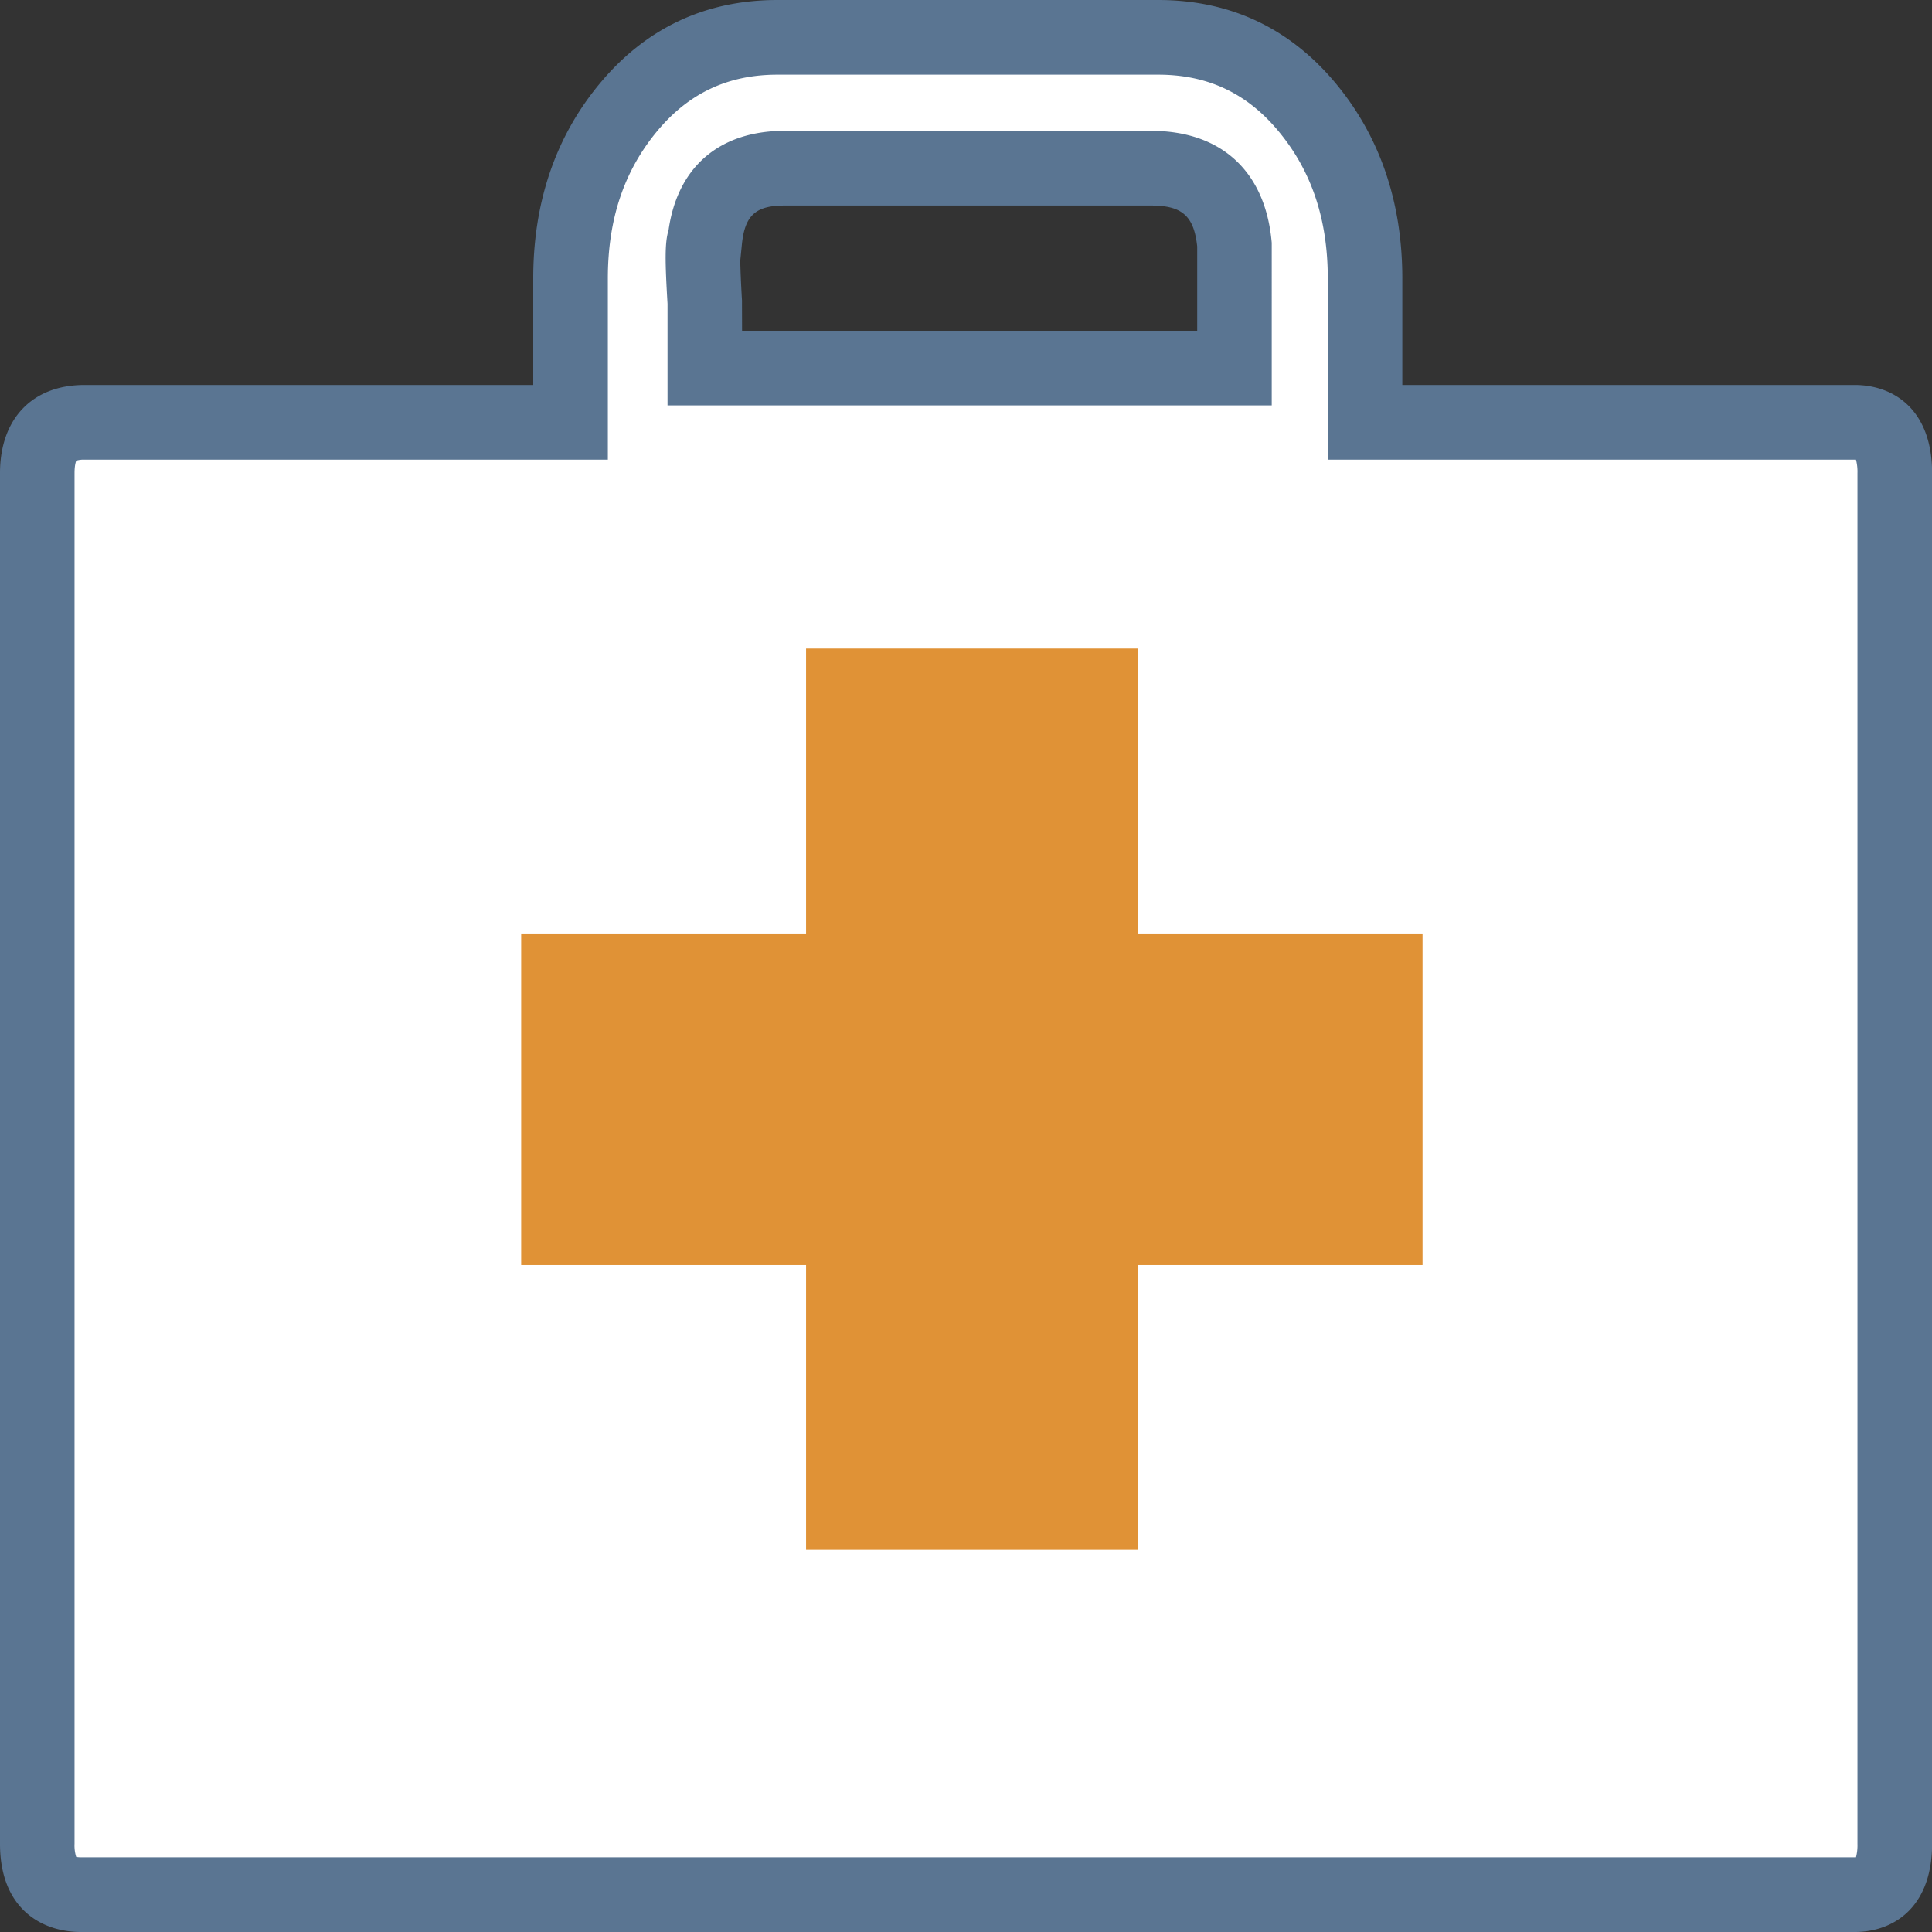
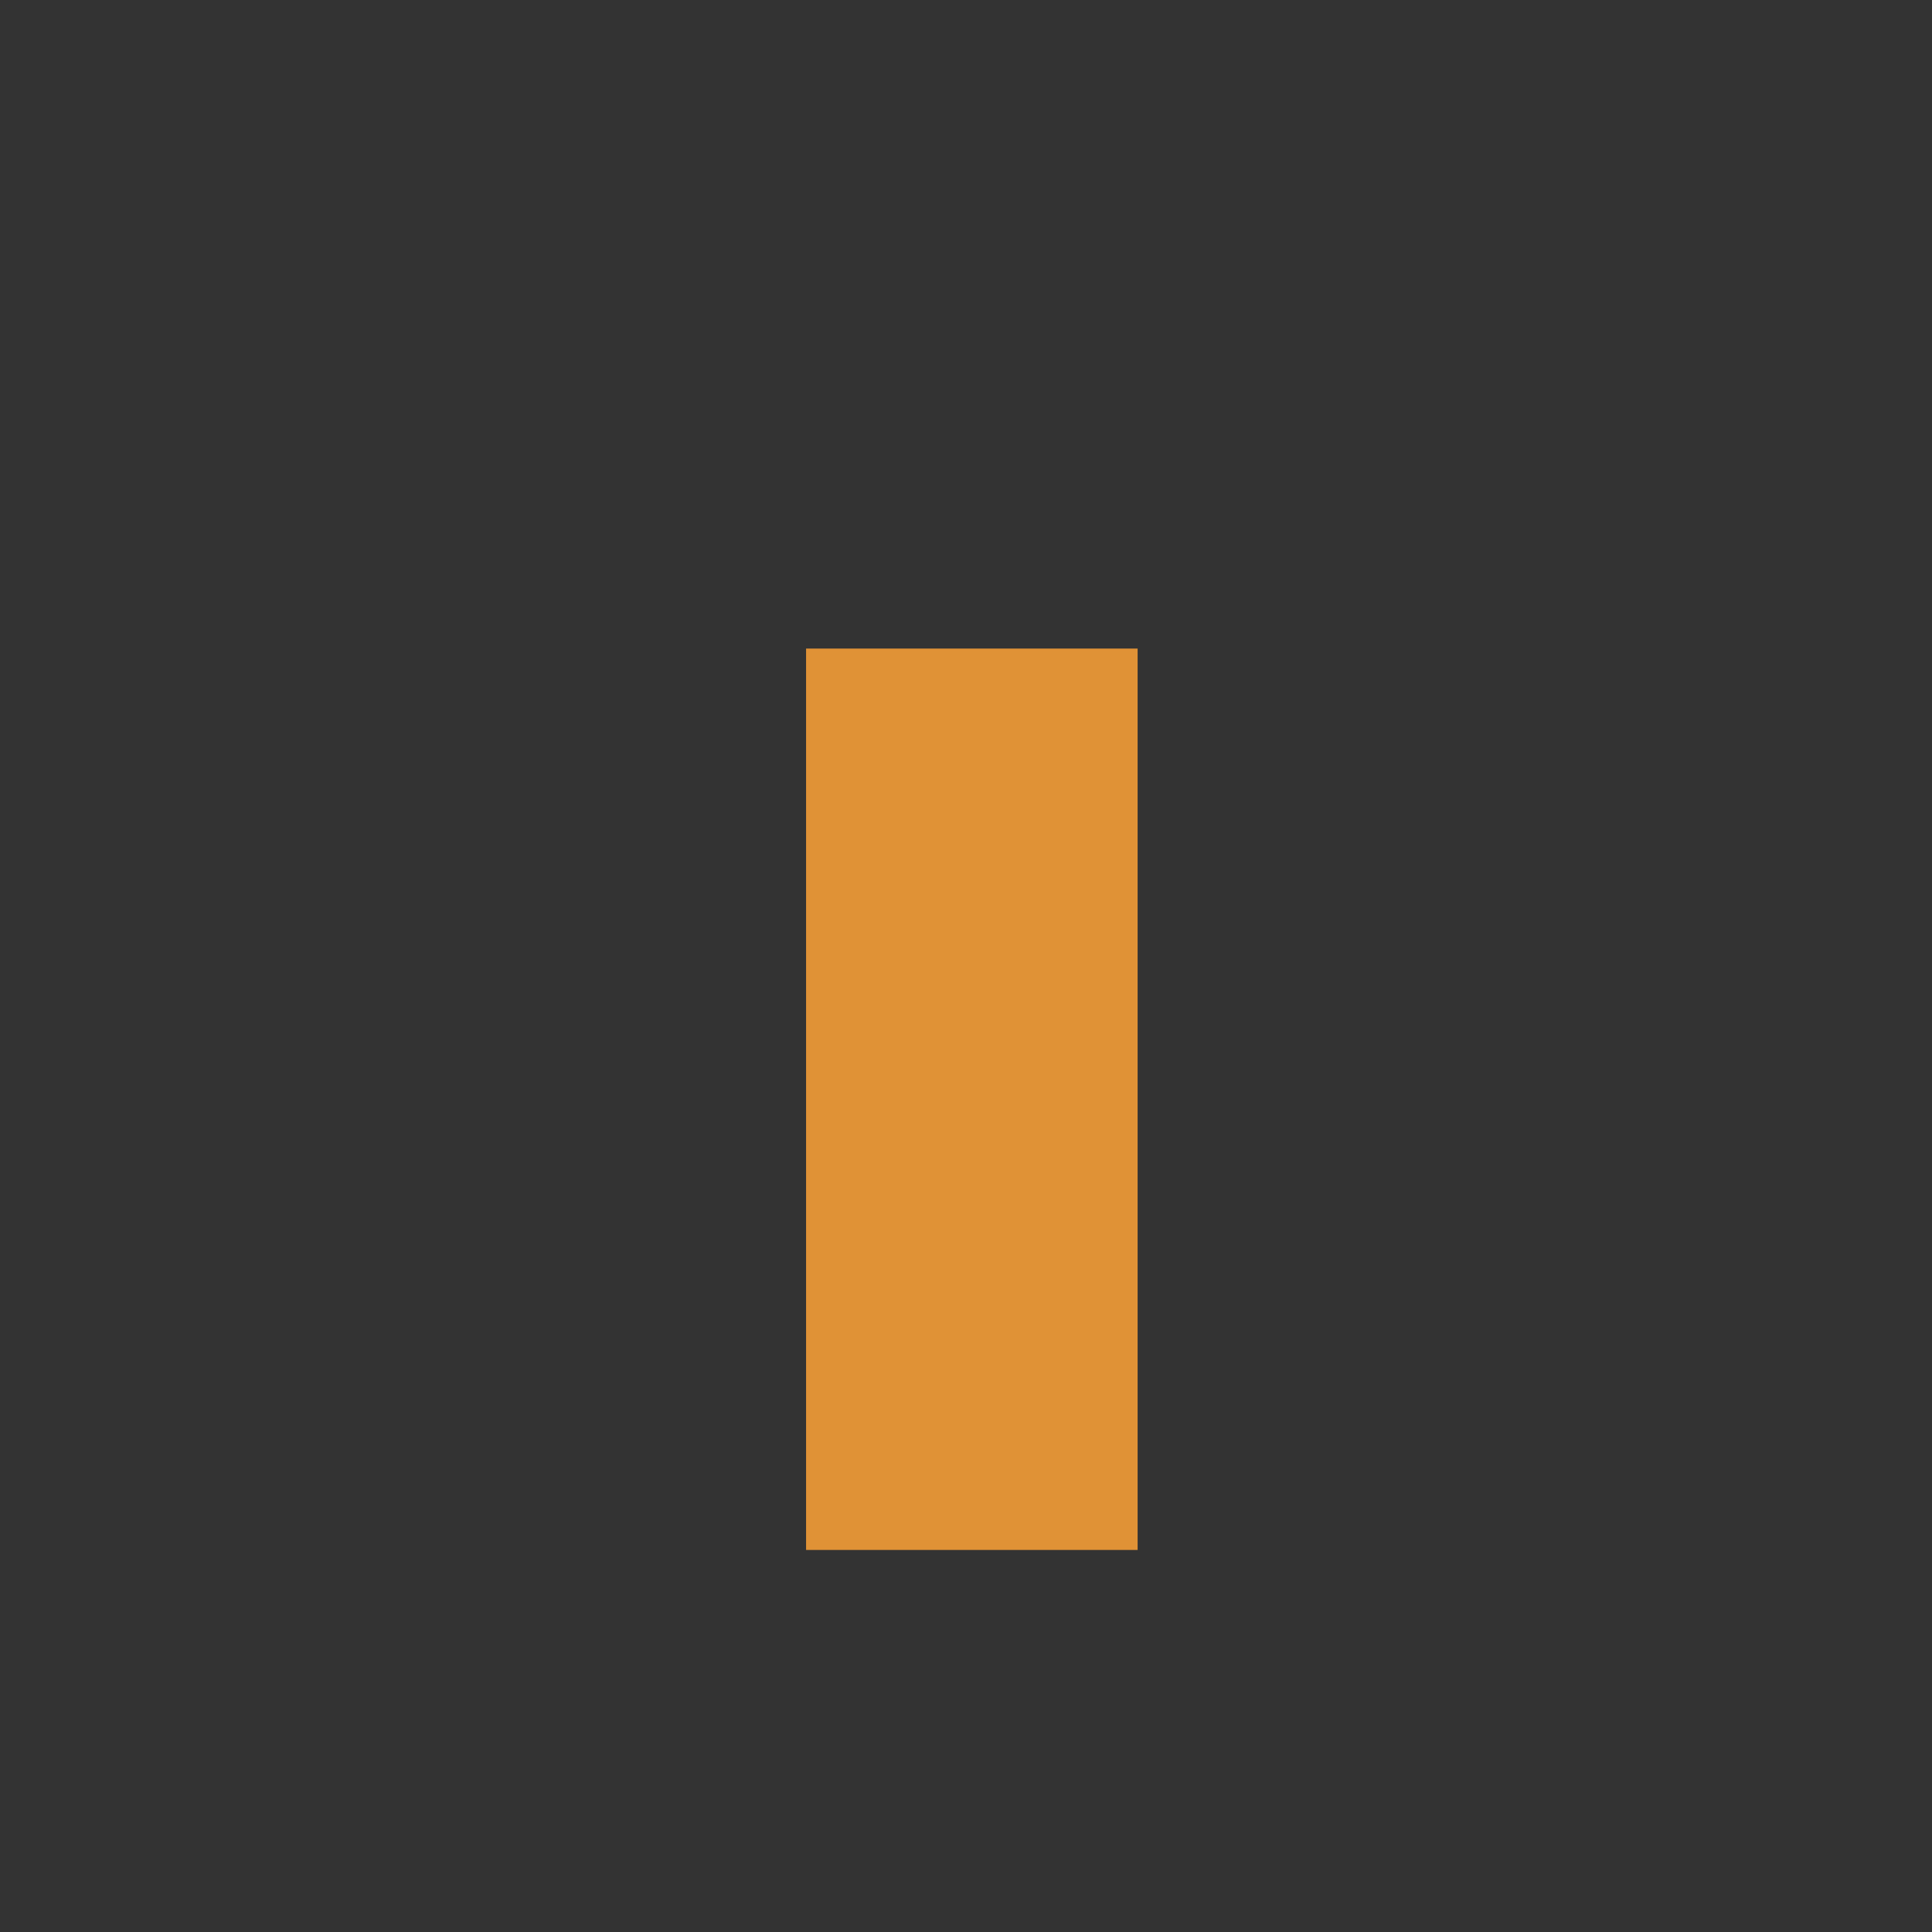
<svg xmlns="http://www.w3.org/2000/svg" id="icons" viewBox="0 0 1000 1000">
  <rect x="0" y="0" width="1000" height="1000" fill="#333333" stroke="none" />
  <defs>
    <style>.cls-1{fill:#fff;}.cls-2{fill:#5a7592;}.cls-3{fill:#e09236;}</style>
  </defs>
-   <path class="cls-1" d="M974,238l-13-21-252-5-7-90L668,49,586,12,358,33,301,91,290,214,23,225,17,953l6,24,933,8,26-13ZM513,196l-142-3-2-92,52-15,176,5,29,10,10,84Z" />
-   <path class="cls-2" d="M960.05,1000H41.83C21.61,1000,0,988,0,954.39V244.88c0-28.14,16.74-45.61,43.69-45.61H276V144.13c0-39.52,11.61-73.52,34.52-101C334.33,14.5,365.22,0,402.36,0H599.52c37.13,0,68,14.5,91.8,43.08,22.91,27.55,34.52,61.55,34.52,101.05v55.14H960.05c19.31,0,40,12,40,45.61V954.39C1000,988,979.36,1000,960.05,1000ZM39.43,961.15a12.08,12.08,0,0,0,2.4.2H960.05l.62,0a25,25,0,0,0,.75-6.94V244.88a24.64,24.64,0,0,0-.76-6.95H687.26V144.13c0-30.64-8.36-55.6-25.57-76.3C645.35,48.2,625,38.65,599.52,38.65H402.36c-25.51,0-45.84,9.55-62.17,29.18-17.21,20.68-25.57,45.64-25.57,76.3v93.79H43.69a13.09,13.09,0,0,0-4.2.52c-.26.57-.91,2.42-.91,6.44V954.39A19.73,19.73,0,0,0,39.43,961.15Zm618.82-751.3H345.51V157.22c-1.25-21.32-1.52-31.55.54-38.13,4.63-32.7,26.35-51.37,60.06-51.37H595.77c36.2,0,58.94,20.78,62.39,57l.09.92ZM384.09,171.2H619.67V127.53c-1.69-15.79-7.82-21.15-23.9-21.15H406.11c-15,0-20.61,5.1-22.12,20.23l-.83,8.29c.07,3.95.29,10.36.89,20.62l0,1.14Z" />
  <rect class="cls-3" x="417.22" y="335.7" width="171.61" height="466.55" />
-   <rect class="cls-3" x="417.22" y="335.7" width="171.61" height="466.55" transform="translate(1072.01 65.96) rotate(90)" />
  <rect class="cls-3" x="449.73" y="370.39" width="111.28" height="396.84" />
-   <rect class="cls-3" x="301.25" y="518.87" width="403.54" height="99.88" />
</svg>